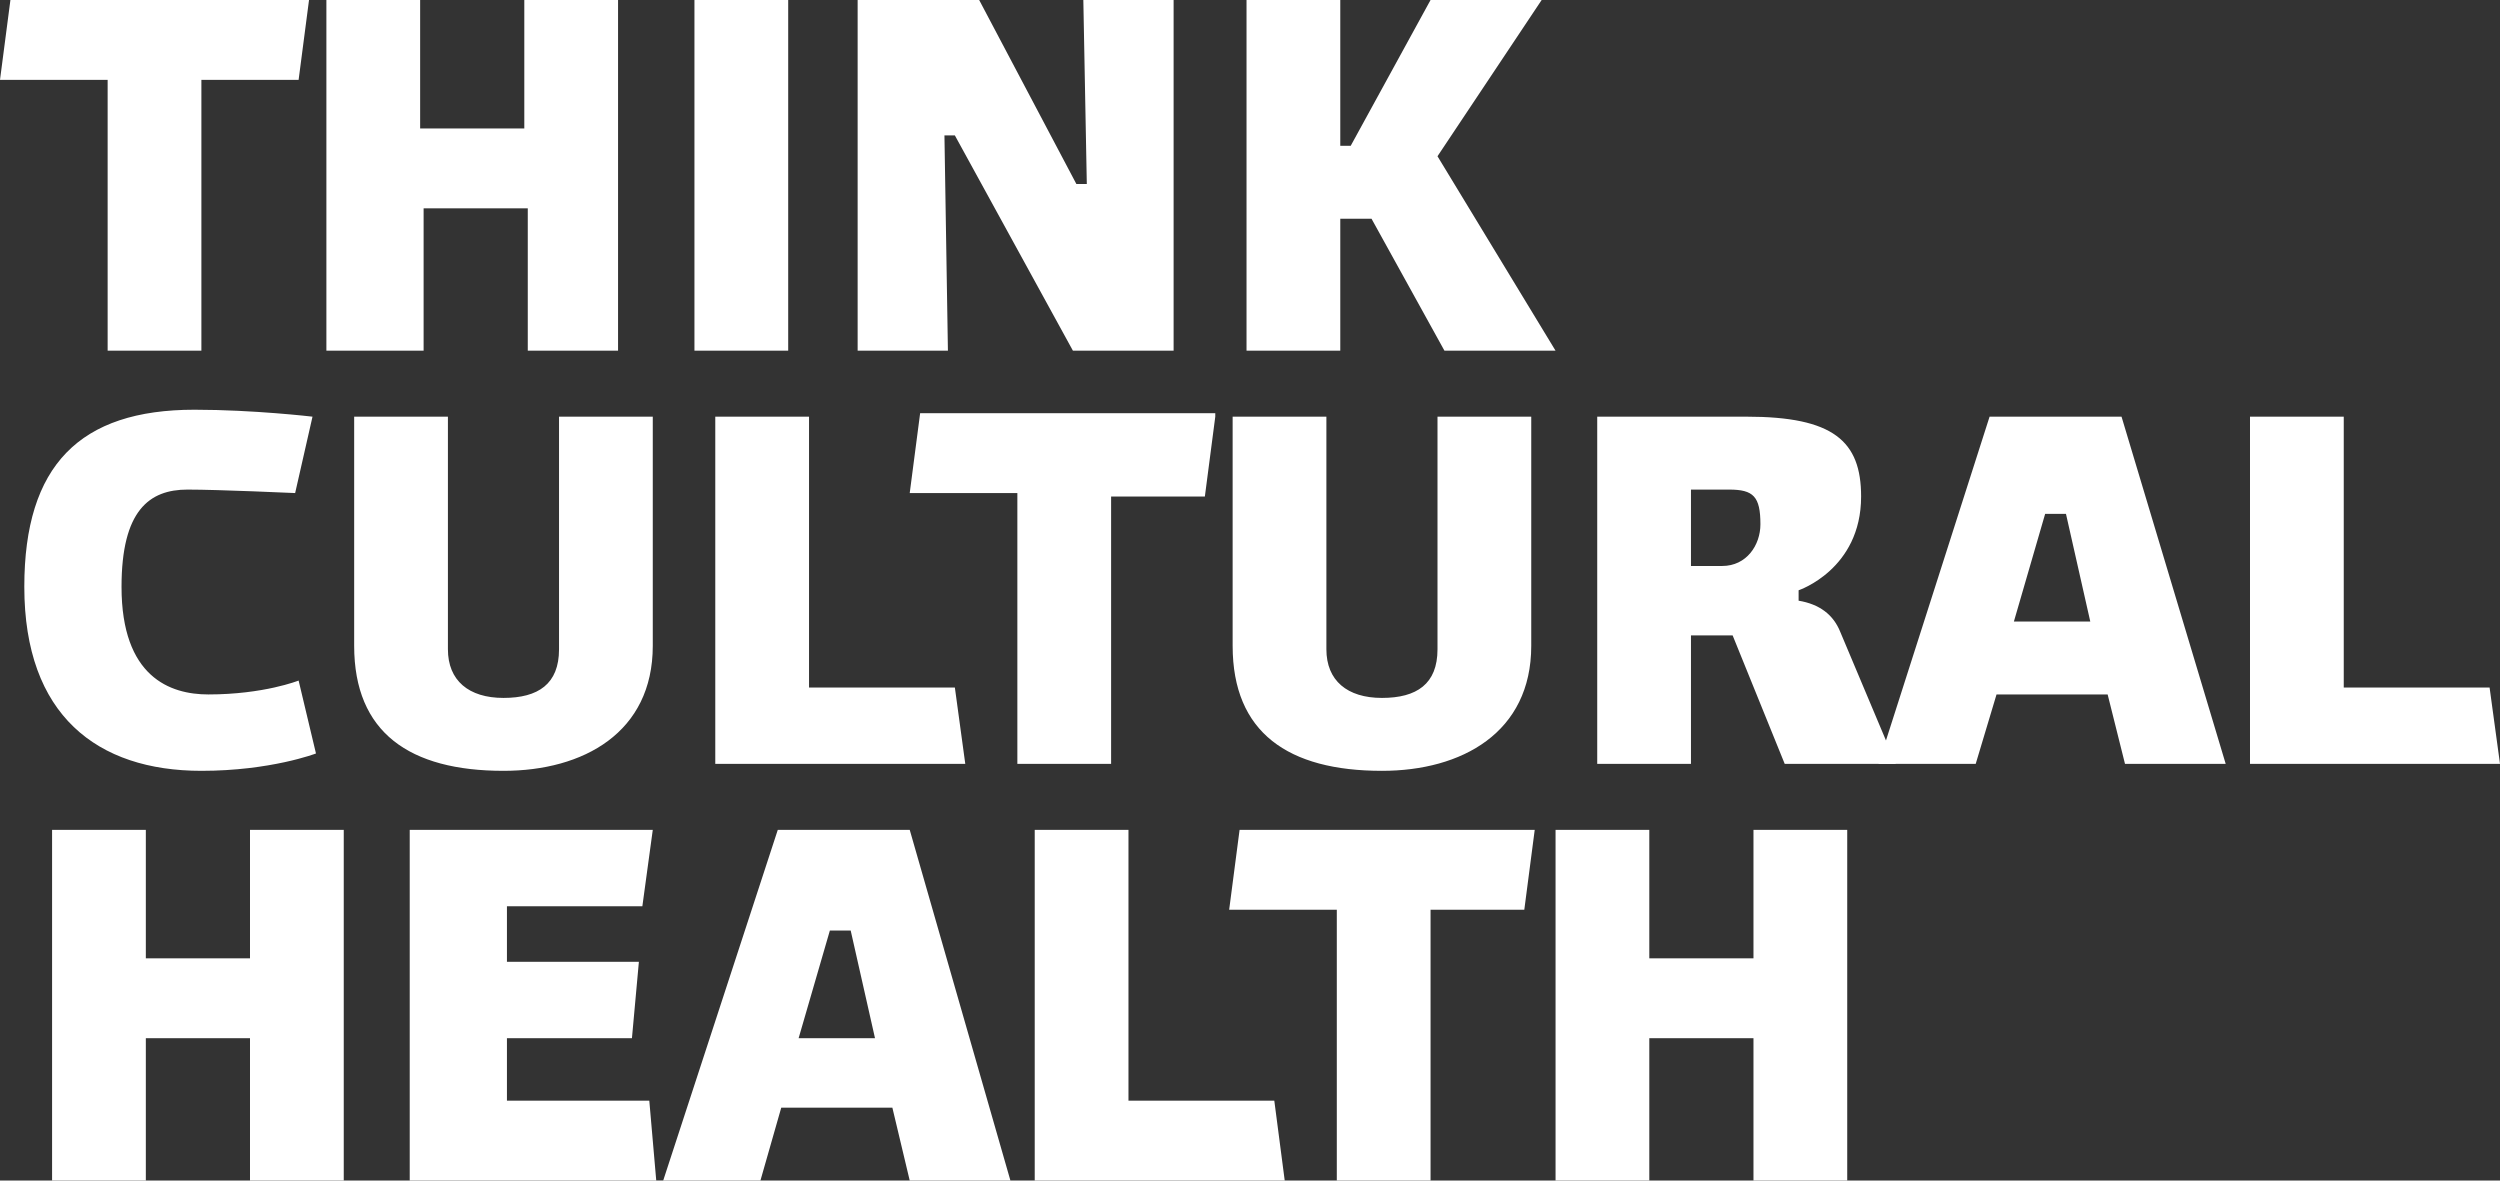
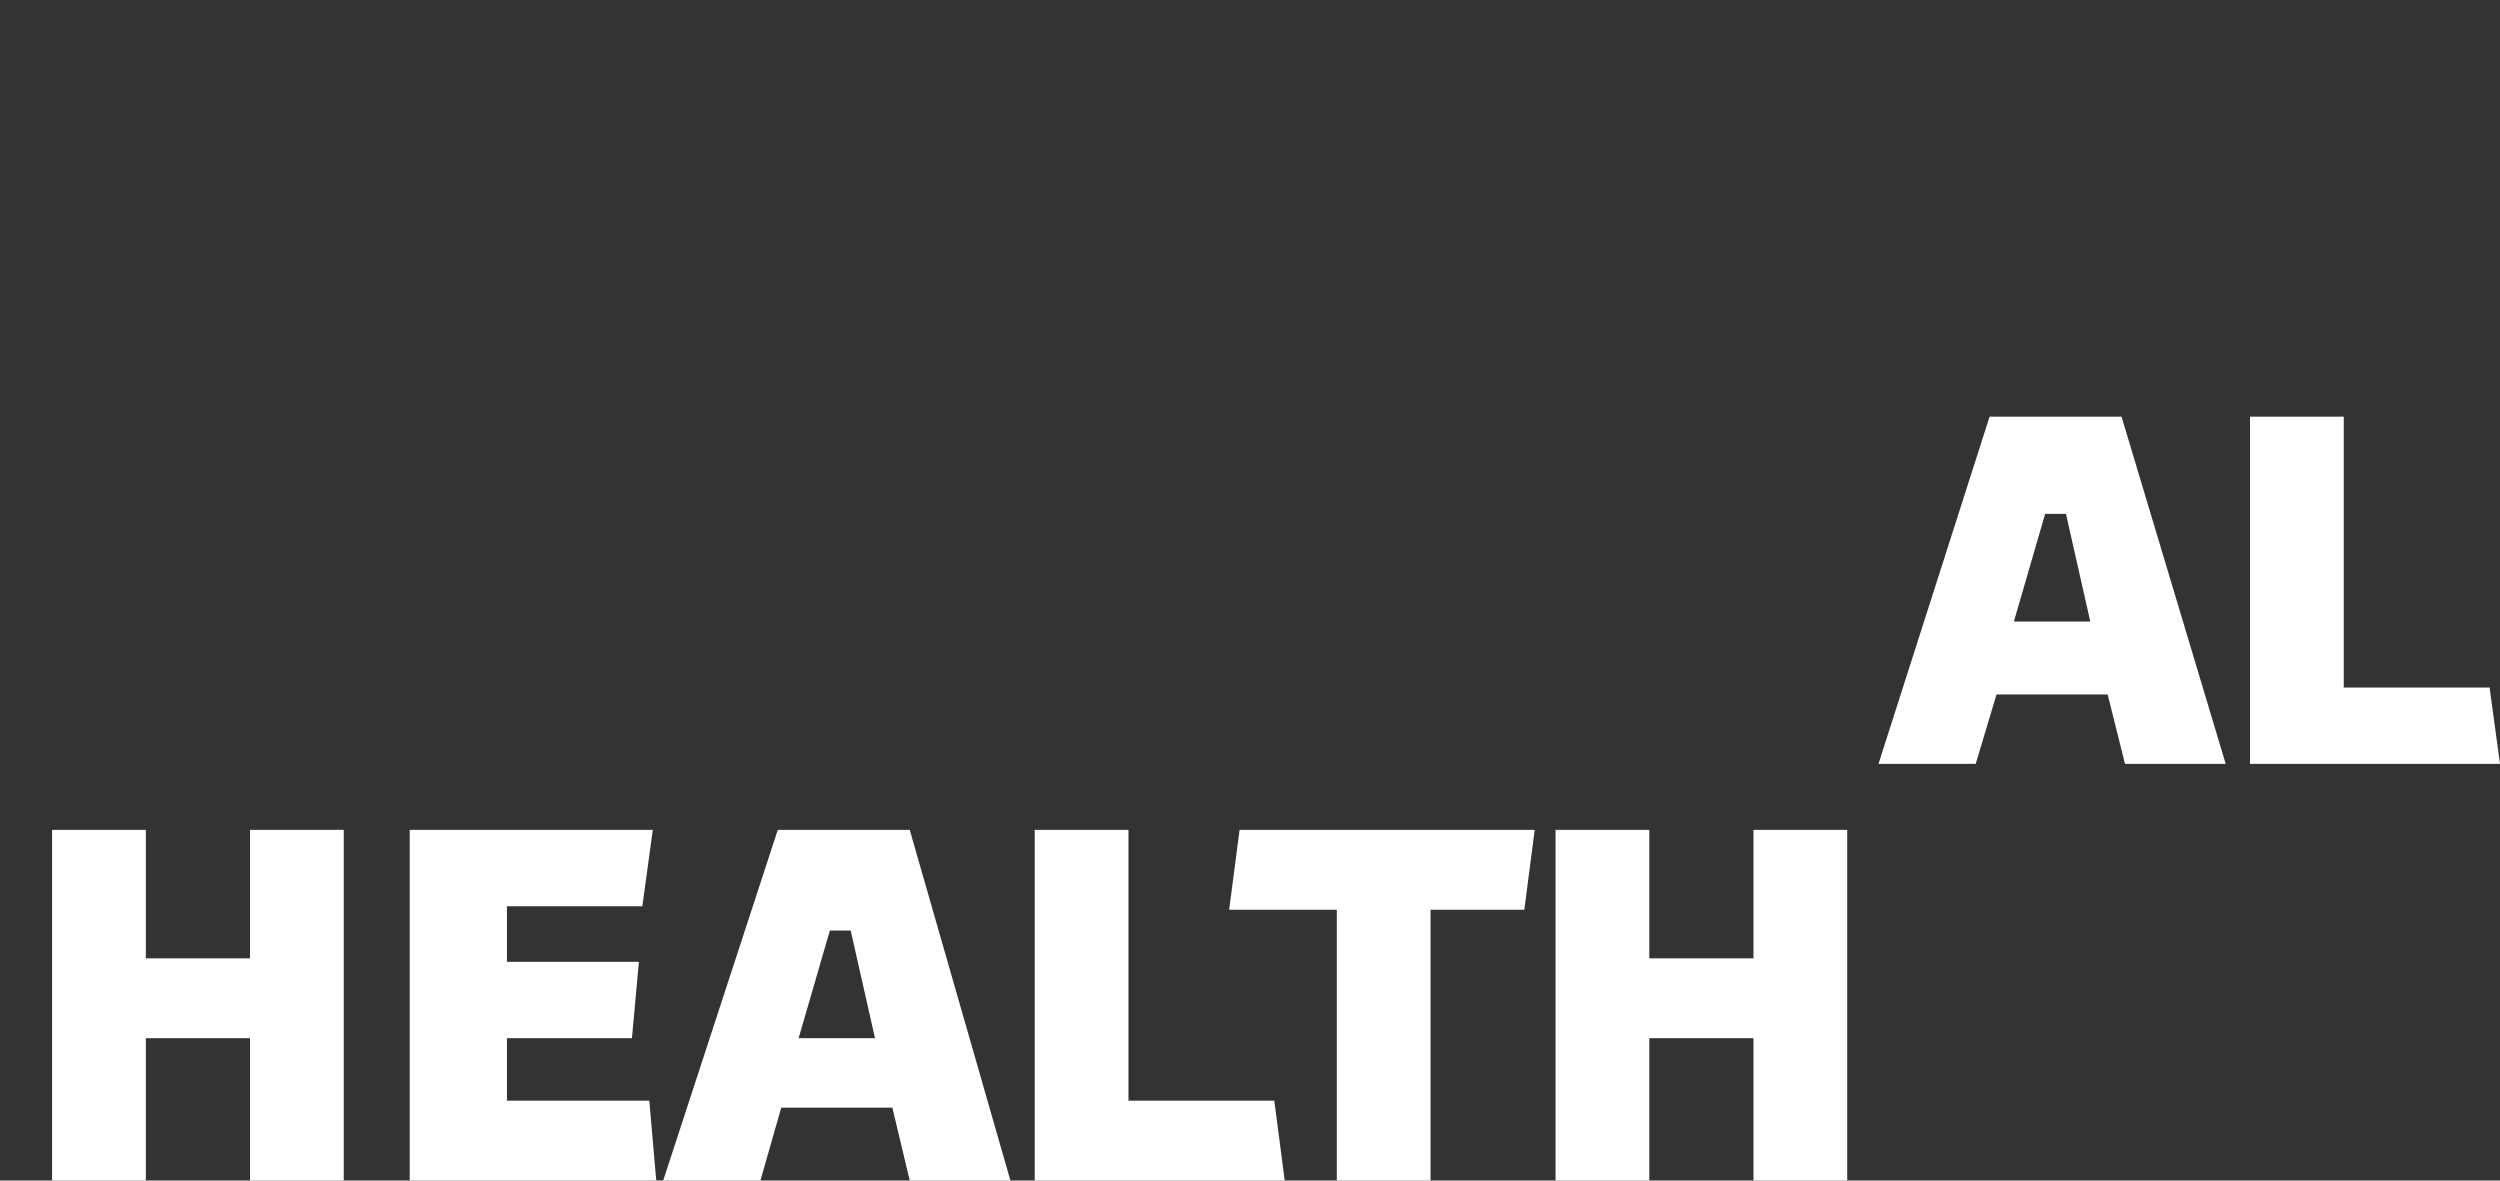
<svg xmlns="http://www.w3.org/2000/svg" viewBox="0 0 72 34">
  <rect x="0" y="0" width="72" height="34" fill="#333333" stroke="none" />
-   <path d="M8.9 0l-.3 2.3H5.8v7.8H3.1V2.3H0L.3 0h8.6zm9 10.1h-2.7V6h-3v4.1H9.4V0h2.7v3.7h3V0h2.7v10.1h.1zm4.8 0H20V0h2.7v10.1zm11.1 0h-2.9l-3.4-6.2h-.3l.1 6.2h-2.6V0h3.5L31 5.3h.3L31.2 0h2.6v10.1zm11 0h-3.2l-2.1-3.8h-.9v3.8h-2.7V0h2.7v4.2h.3L41.2 0h3.2l-3 4.5 3.4 5.6zM9.1 21.7s-1.3.5-3.3.5c-3 0-5.1-1.6-5.1-5.3 0-3.5 1.6-5.1 4.9-5.1 1.7 0 3.4.2 3.4.2l-.5 2.2s-2.2-.1-3.1-.1c-1.1 0-1.9.6-1.9 2.8C3.5 19.5 4.9 20 6 20c1.6 0 2.6-.4 2.6-.4l.5 2.1zm9.7-3.1c0 2.5-2 3.6-4.3 3.6-2.7 0-4.3-1.1-4.3-3.6V12h2.7v6.7c0 .9.6 1.4 1.6 1.4s1.6-.4 1.6-1.4V12h2.7v6.6zm9 3.4h-7.2V12h2.7v7.8h4.2l.3 2.2zM35 12l-.3 2.3H32V22h-2.7v-7.8h-3.1l.3-2.3H35v.1zm9.1 6.6c0 2.5-2 3.6-4.3 3.6-2.7 0-4.3-1.1-4.3-3.6V12h2.7v6.7c0 .9.6 1.4 1.6 1.4s1.6-.4 1.6-1.4V12h2.7v6.6zM54.6 22h-3.2l-1.5-3.7h-1.2V22H46V12h4.3c2.5 0 3.3.7 3.3 2.3 0 2.1-1.8 2.7-1.8 2.7v.3c.6.1 1 .4 1.2.9l1.6 3.8zm-4.8-7.9h-1.1v2.2h.9c.7 0 1.1-.6 1.1-1.2 0-.8-.2-1-.9-1z" fill="#FFF" />
  <path d="M64.1 22h-2.9l-.5-2h-3.2l-.6 2h-2.8l3.2-10h3.8l3 10zm-3.9-4.1l-.7-3.1h-.6l-.9 3.1h2.2zM72 22h-7.2V12h2.7v7.8h4.2L72 22zM9.9 34H7.2v-4.1h-3V34H1.5V23.9h2.7v3.7h3v-3.7h2.7V34zm9 0h-7.1V23.9h7l-.3 2.2h-3.9v1.6h3.8l-.2 2.2h-3.6v1.8h4.1l.2 2.3zm10.2 0h-2.9l-.5-2.1h-3.2l-.6 2.1h-2.8l3.3-10.1h3.8L29.1 34zm-3.9-4.1l-.7-3.1h-.6l-.9 3.1h2.2zM37 34h-7.2V23.9h2.7v7.8h4.2L37 34zm7.2-10.1l-.3 2.3h-2.7V34h-2.7v-7.8h-3.1l.3-2.3h8.5zm9 10.1h-2.7v-4.1h-3V34h-2.7V23.9h2.7v3.7h3v-3.7h2.7V34z" fill="#FFF" />
</svg>